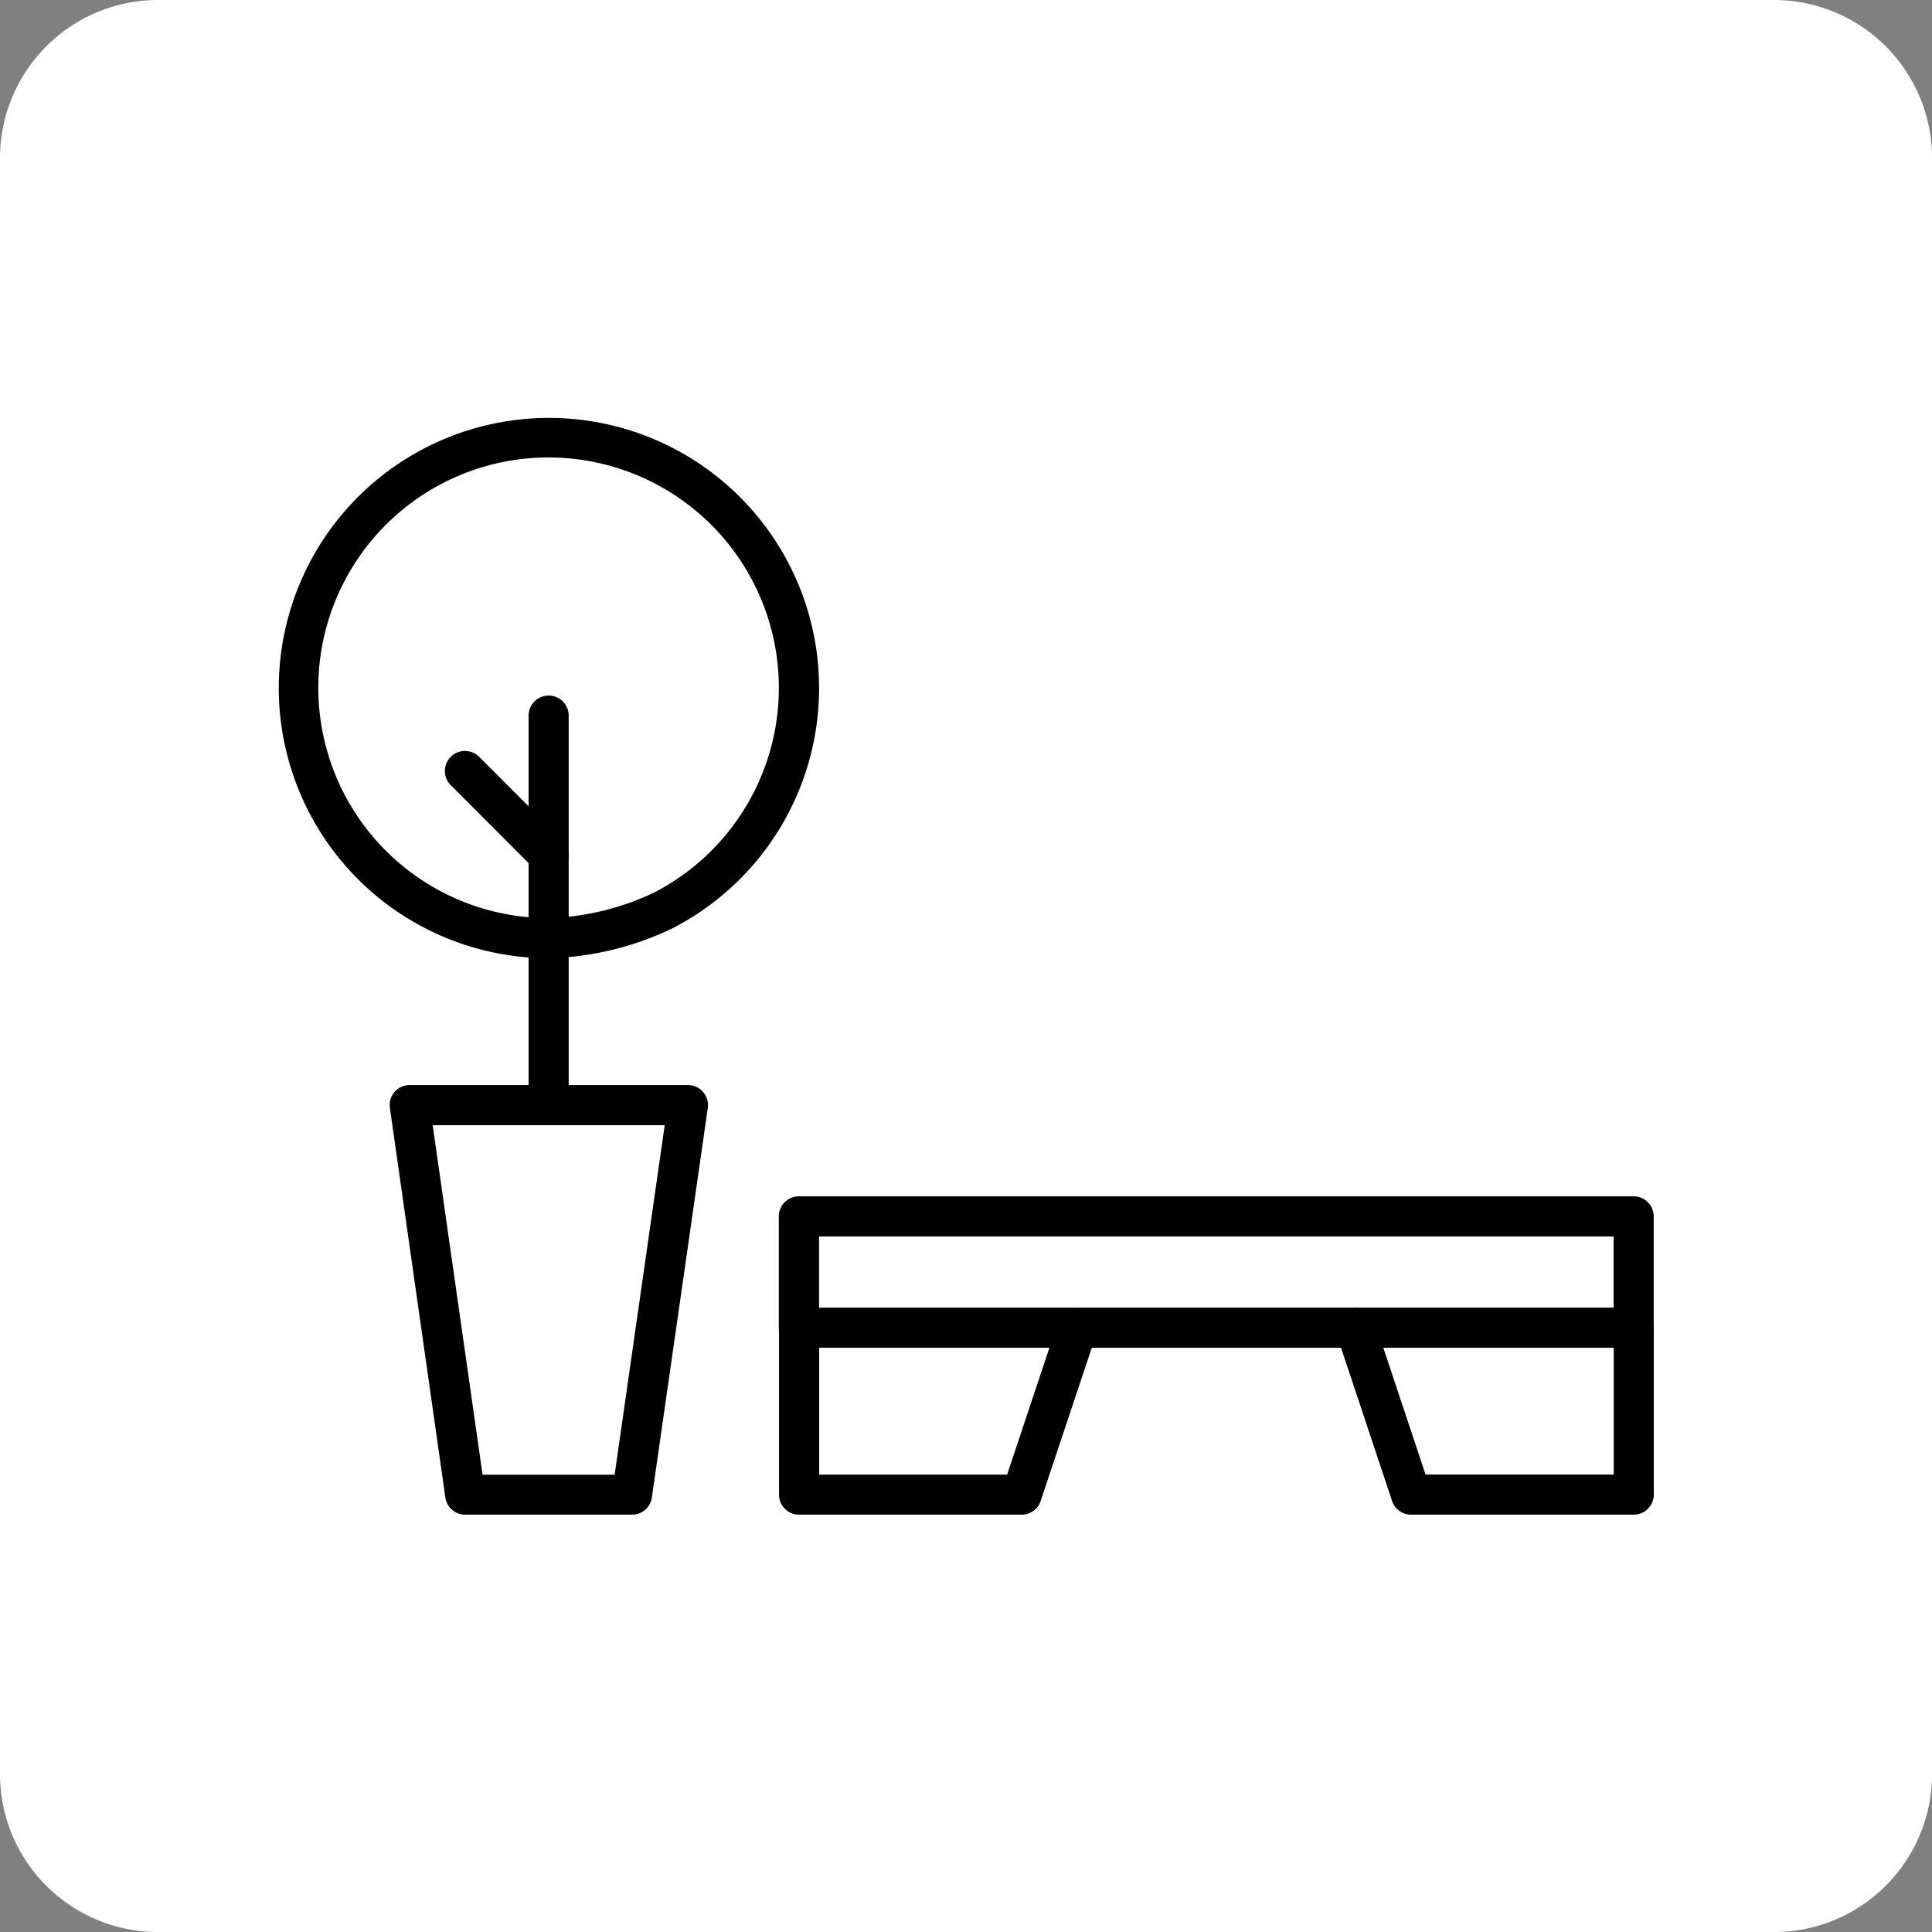
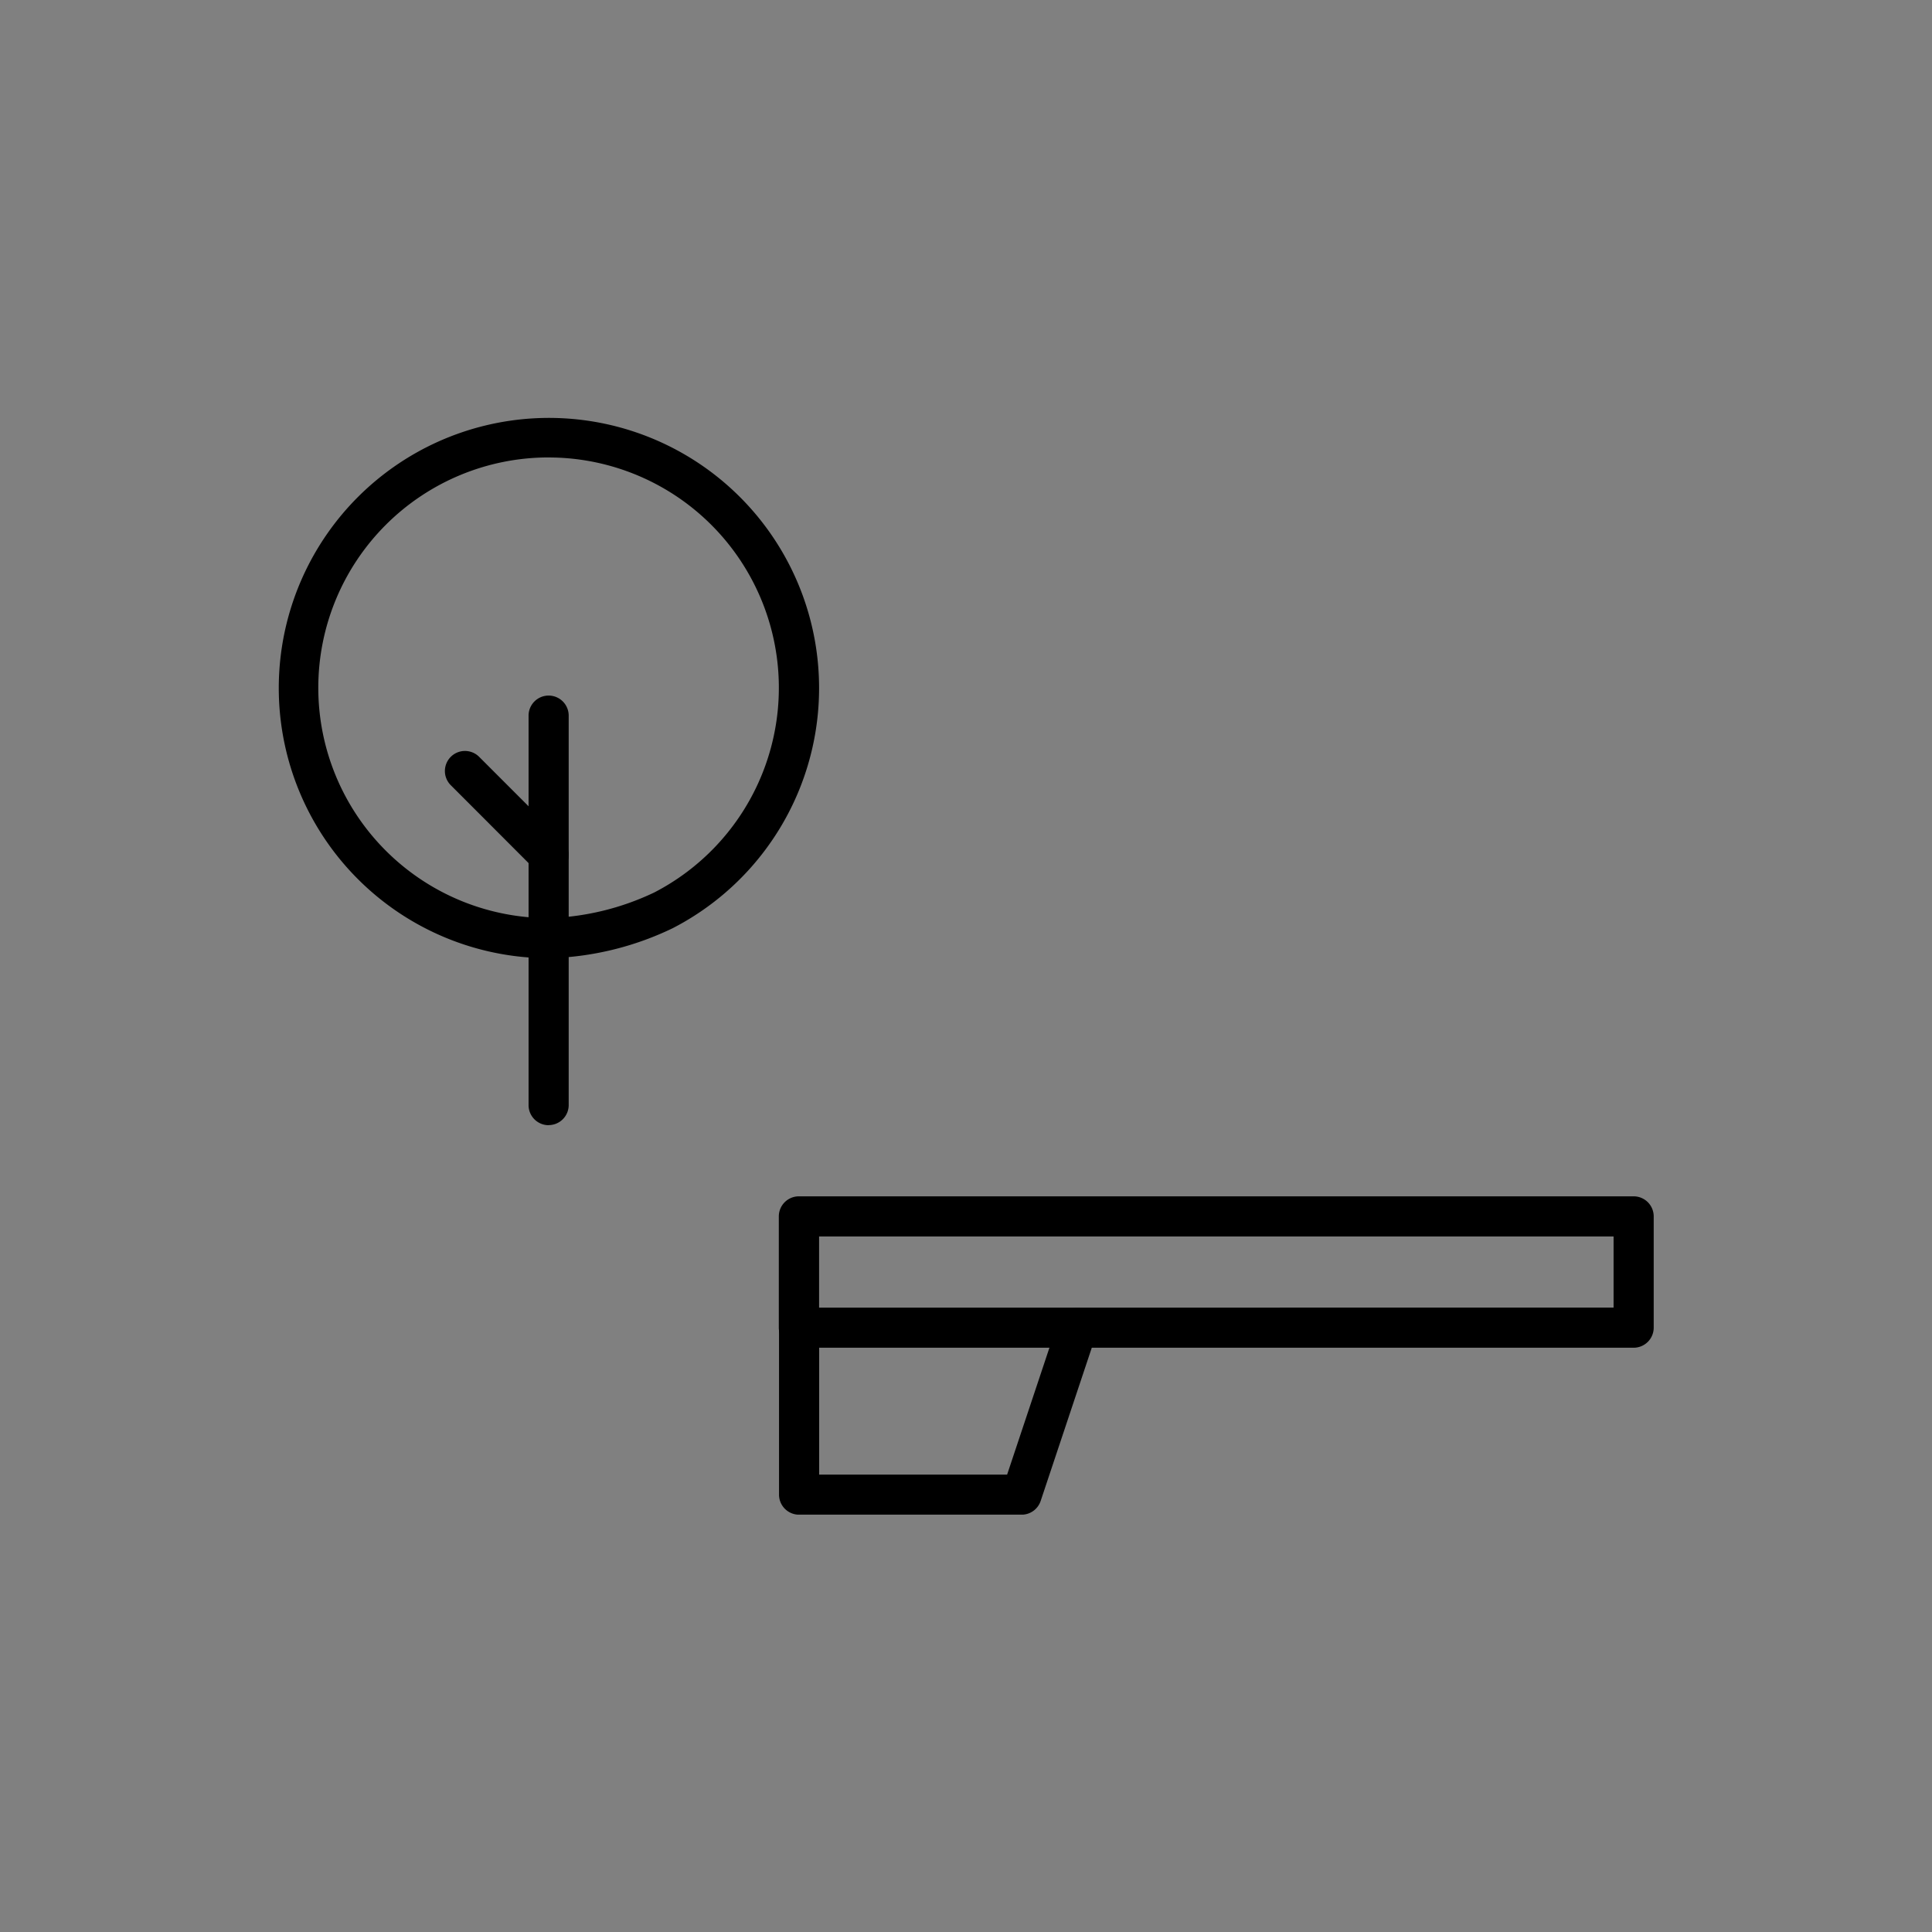
<svg xmlns="http://www.w3.org/2000/svg" width="63.848" height="63.848" viewBox="0 0 63.848 63.848">
  <rect x="0" y="0" width="63.848" height="63.848" fill="#808080" stroke="none" />
  <defs>
    <clipPath id="clip-path">
      <rect id="Rectangle_2108" data-name="Rectangle 2108" width="45.46" height="36.265" fill="none" />
    </clipPath>
  </defs>
  <g id="Meble_Ikona" transform="translate(-0.576 -0.576)">
-     <path id="Path_5070" data-name="Path 5070" d="M58.874,64.1H5.475A5.223,5.223,0,0,1,.25,58.874V5.475A5.225,5.225,0,0,1,5.475.25h53.4A5.226,5.226,0,0,1,64.1,5.475v53.4A5.225,5.225,0,0,1,58.874,64.1" transform="translate(0.326 0.326)" fill="#fff" />
    <g id="Group_3127" data-name="Group 3127" transform="translate(9.769 14.367)">
      <g id="Group_3126" data-name="Group 3126" transform="translate(0 0)" clip-path="url(#clip-path)">
        <path id="Path_5224" data-name="Path 5224" d="M34.487,14.713H6.9a.663.663,0,0,1-.663-.663V10.373A.663.663,0,0,1,6.9,9.71H34.487a.663.663,0,0,1,.663.663V14.05a.663.663,0,0,1-.663.663m-7.14-1.326h6.477V11.036H7.568v2.352Z" transform="translate(10.308 16.035)" />
        <path id="Path_5225" data-name="Path 5225" d="M14.261,17.94H6.906a.663.663,0,0,1-.663-.663V11.76a.663.663,0,1,1,1.326,0v4.855h6.212L15.47,11.55a.664.664,0,0,1,1.259.422l-1.84,5.515a.664.664,0,0,1-.628.453" transform="translate(10.309 18.326)" />
-         <path id="Path_5226" data-name="Path 5226" d="M9.4,22.521H3.888a.662.662,0,0,1-.655-.57L1.4,9.079a.66.66,0,0,1,.655-.756h9.195a.655.655,0,0,1,.5.228.663.663,0,0,1,.156.528L10.058,21.951a.66.66,0,0,1-.655.57M4.463,21.2H8.827L10.482,9.649H2.814Z" transform="translate(2.292 13.745)" />
-         <path id="Path_5227" data-name="Path 5227" d="M23.037,17.94H15.682a.665.665,0,0,1-.631-.453l-1.837-5.515a.663.663,0,1,1,1.257-.422l1.686,5.064h6.217V11.76a.663.663,0,1,1,1.326,0v5.517a.665.665,0,0,1-.663.663" transform="translate(21.761 18.326)" />
        <path id="Path_5228" data-name="Path 5228" d="M3.784,17.666A.663.663,0,0,1,3.121,17V4.131a.663.663,0,0,1,1.326,0V17a.663.663,0,0,1-.663.663" transform="translate(5.154 5.728)" />
        <path id="Path_5229" data-name="Path 5229" d="M8.938,17.875a8.928,8.928,0,1,1,4.1-.992,9.991,9.991,0,0,1-4.1.992m0-16.55a7.612,7.612,0,1,0,0,15.224,8.713,8.713,0,0,0,3.489-.846A7.613,7.613,0,0,0,8.938,1.326" transform="translate(0 0.001)" />
        <path id="Path_5230" data-name="Path 5230" d="M5.5,8.246a.66.66,0,0,1-.469-.194L2.274,5.292a.663.663,0,1,1,.939-.936L5.97,7.114A.663.663,0,0,1,5.5,8.246" transform="translate(3.437 6.873)" />
      </g>
    </g>
  </g>
</svg>